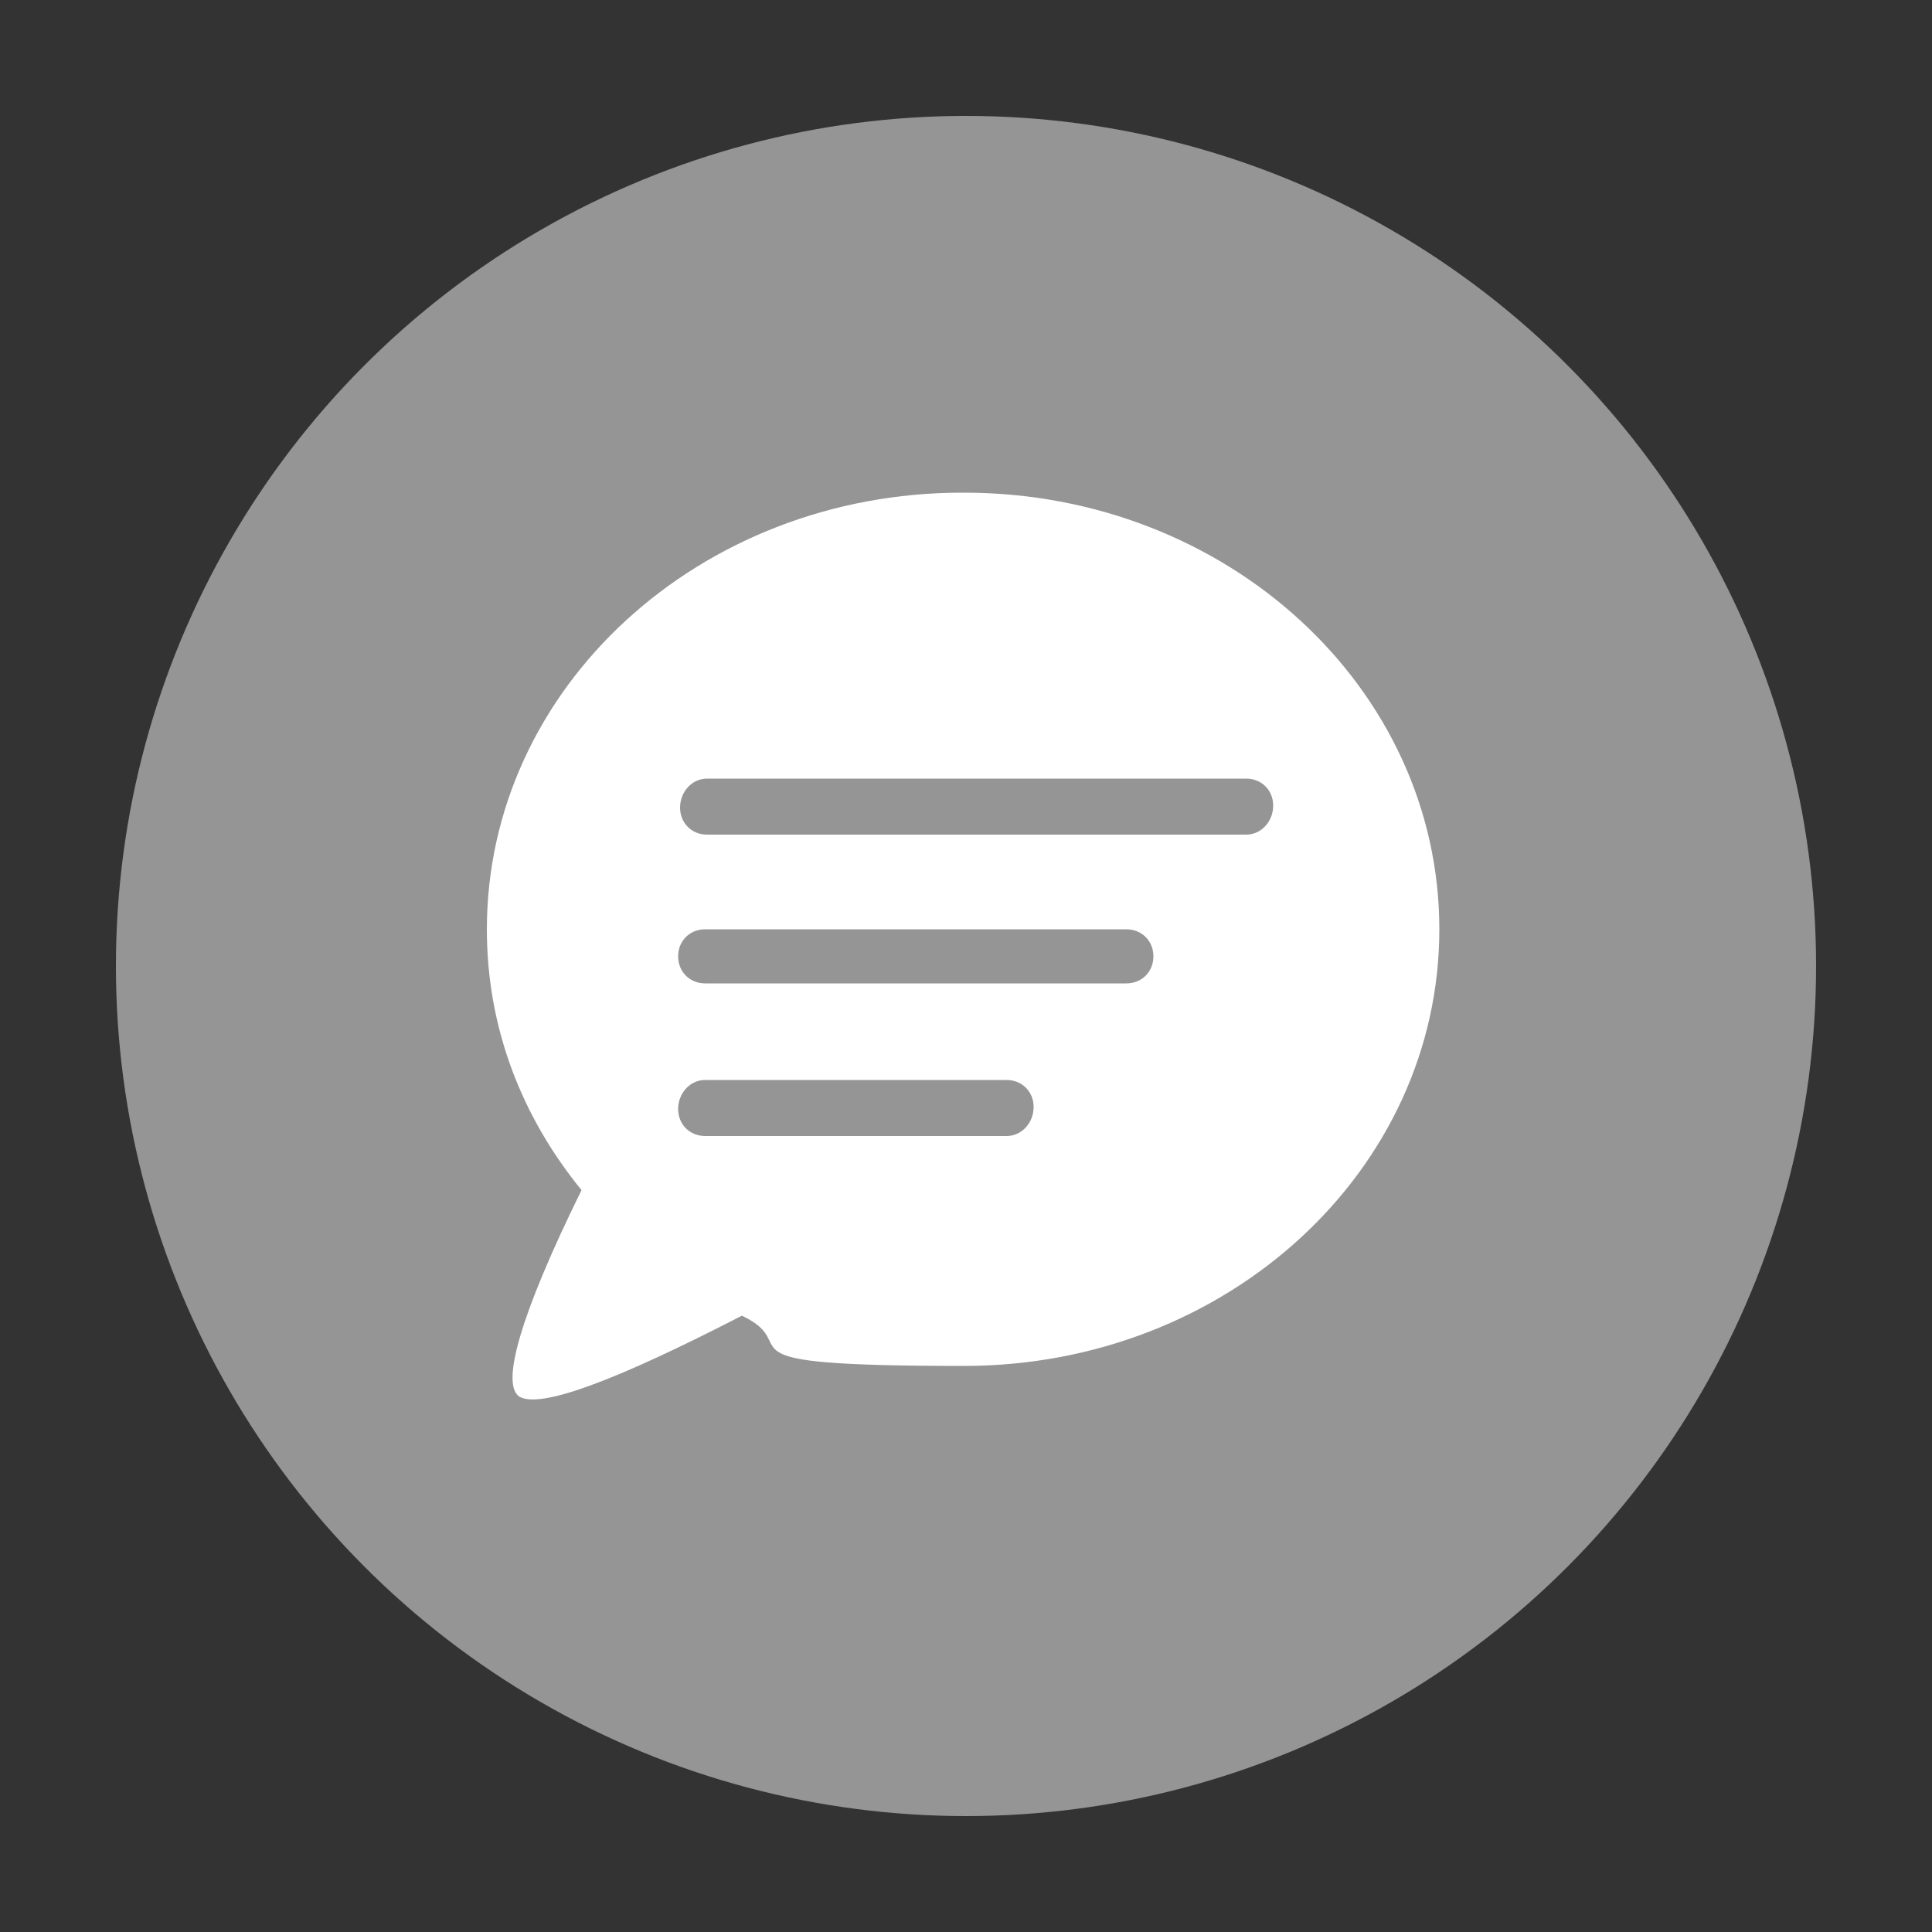
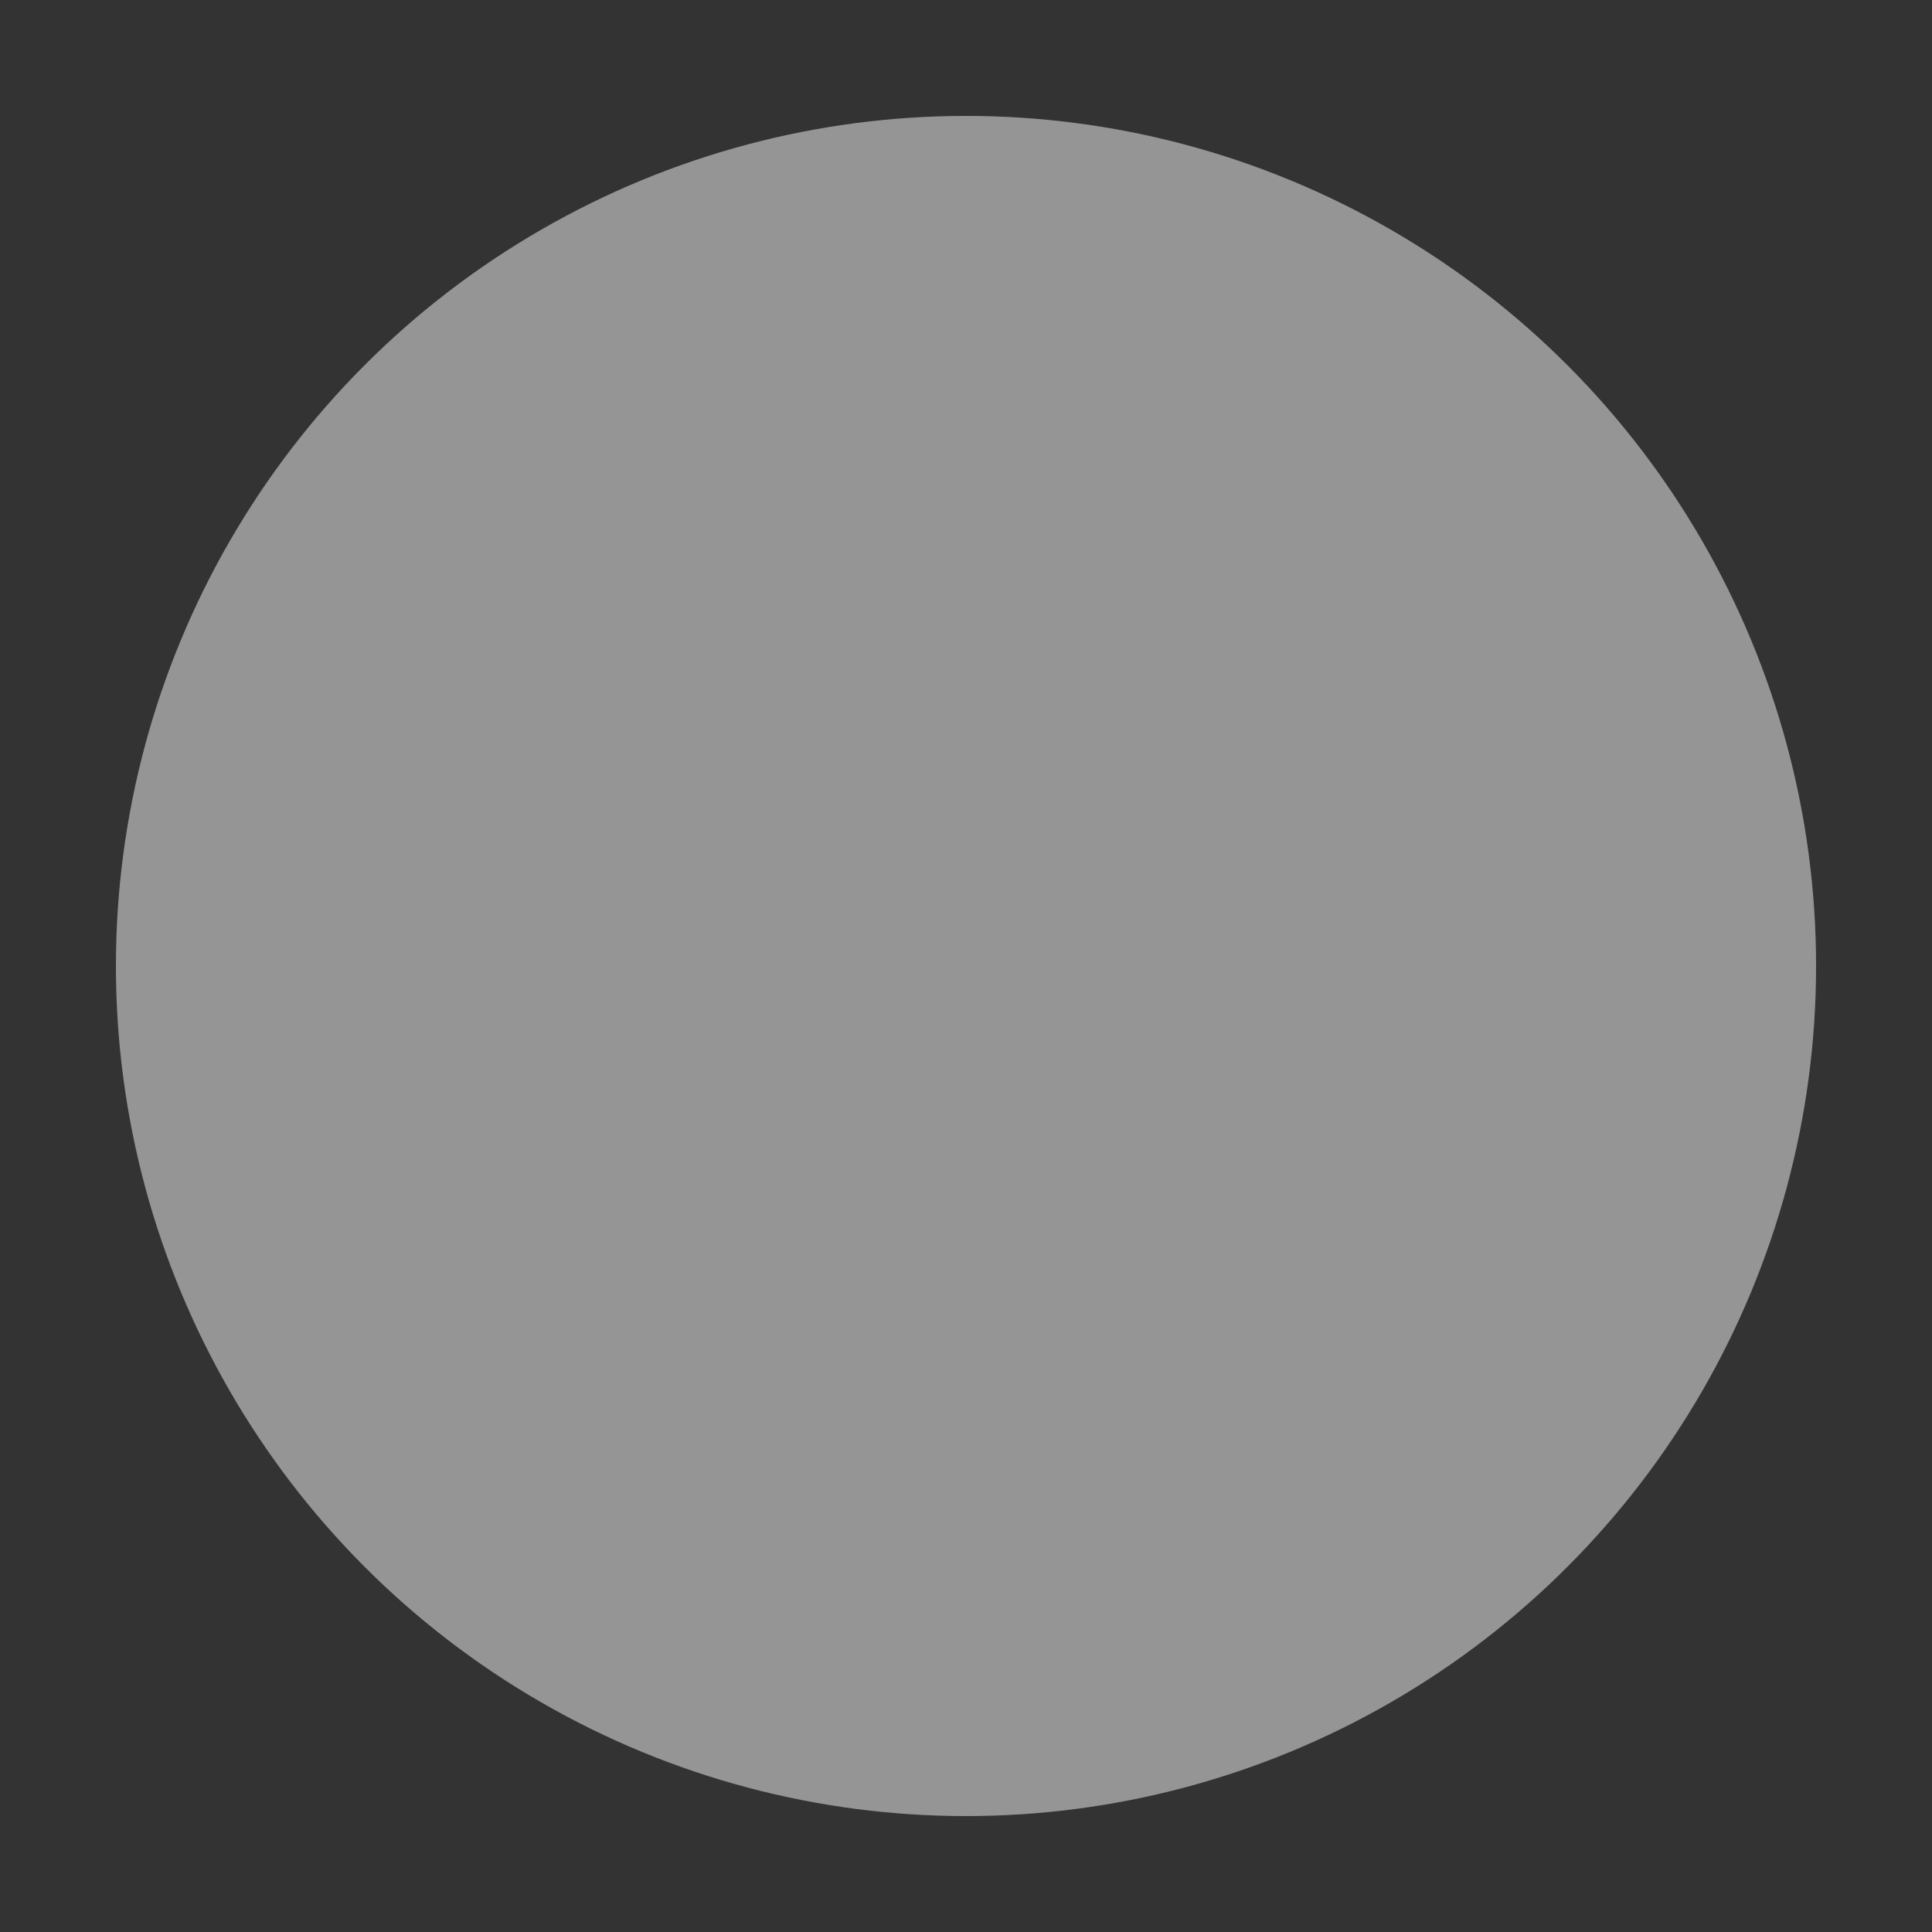
<svg xmlns="http://www.w3.org/2000/svg" id="bot" version="1.1" viewBox="0 0 100 100">
  <rect x="0" y="0" width="100" height="100" fill="#333333" stroke="none" />
  <defs>
    <style>
      .st0 {
        fill: #fff;
      }

      .st1 {
        fill: #959595;
      }
    </style>
  </defs>
  <circle class="st1" cx="50" cy="50" r="44" />
-   <path class="st0" d="M49.9,25.5c13.6,0,24.6,10.1,24.6,22.6s-11,22.6-24.6,22.6-8.1-1-11.5-2.6c-6.6,3.4-10.4,4.8-11.5,4.2-1-.6,0-4.2,3.2-10.7-3.1-3.8-4.9-8.4-4.9-13.5,0-12.5,11-22.6,24.6-22.6ZM52.1,55.9h-15.6c-.8,0-1.4.7-1.4,1.5,0,.8.6,1.4,1.4,1.4h15.6c.8,0,1.4-.7,1.4-1.5,0-.8-.6-1.4-1.4-1.4ZM58.3,48.1h-21.8c-.8,0-1.4.6-1.4,1.4s.6,1.4,1.4,1.4h21.8c.8,0,1.4-.6,1.4-1.4s-.6-1.4-1.4-1.4ZM64.5,40.3h-27.9c-.8,0-1.4.7-1.4,1.5,0,.8.6,1.4,1.4,1.4h27.9c.8,0,1.4-.7,1.4-1.5,0-.8-.6-1.4-1.4-1.4Z" />
</svg>